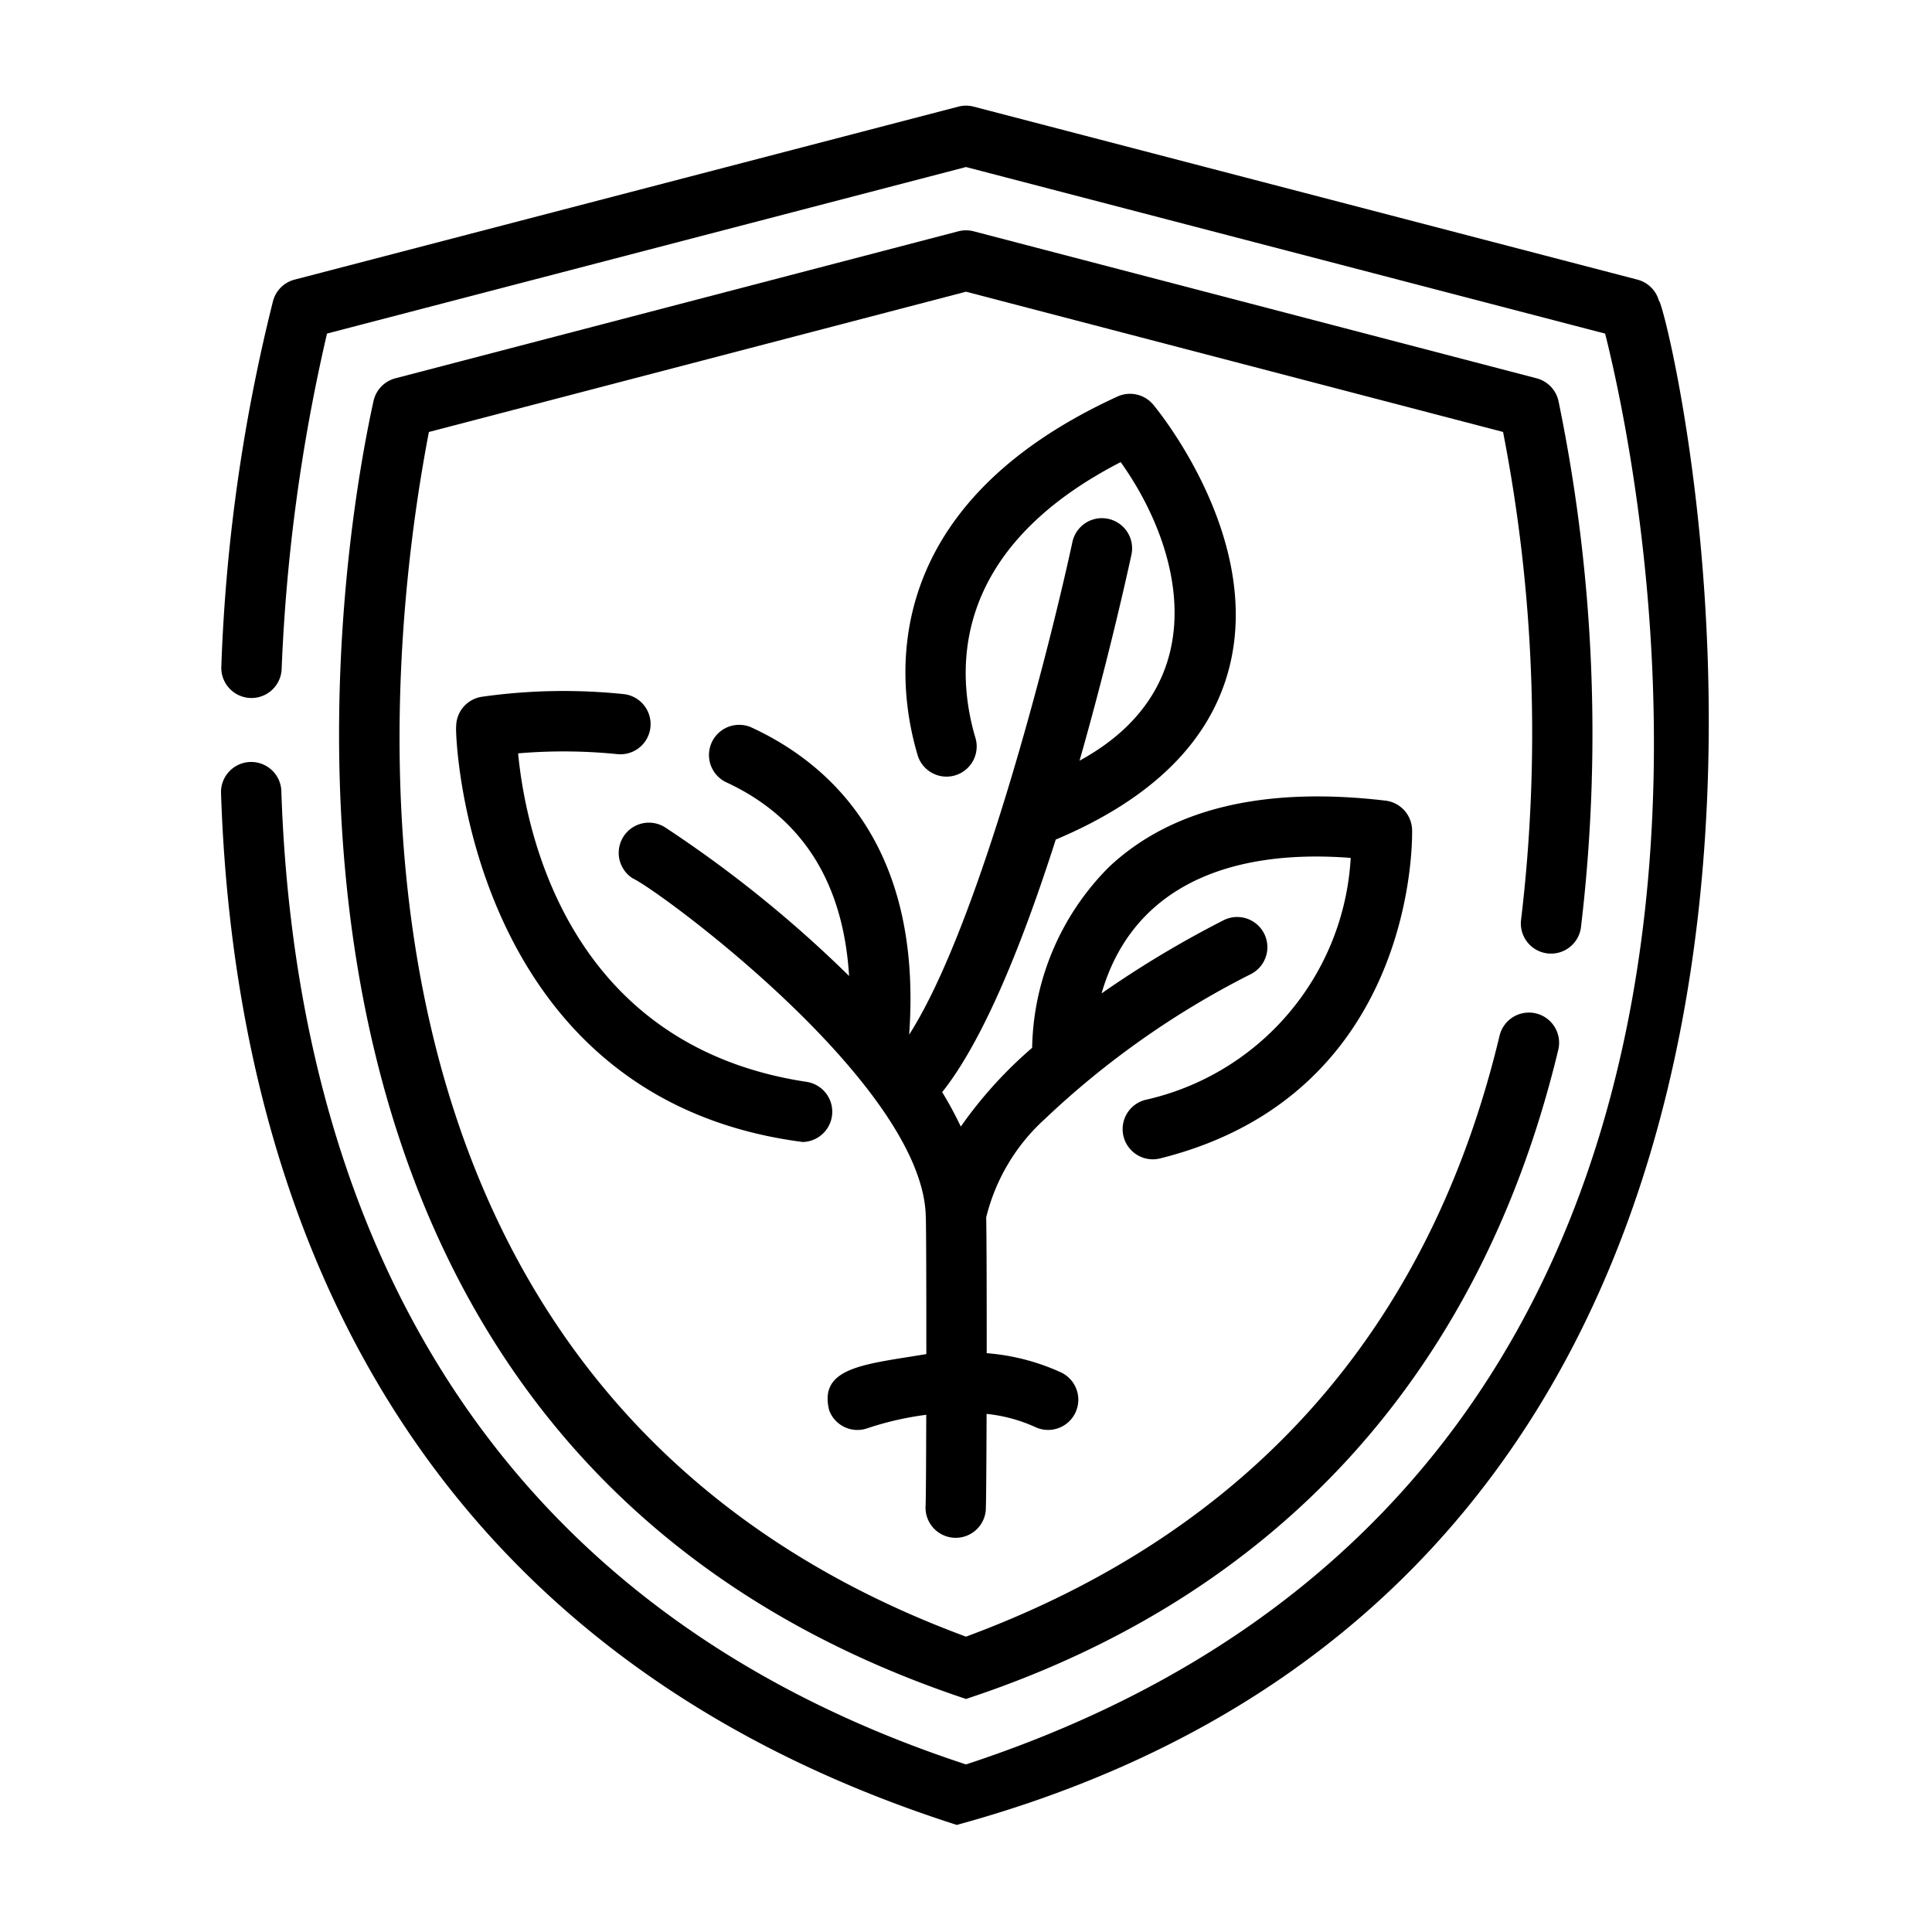
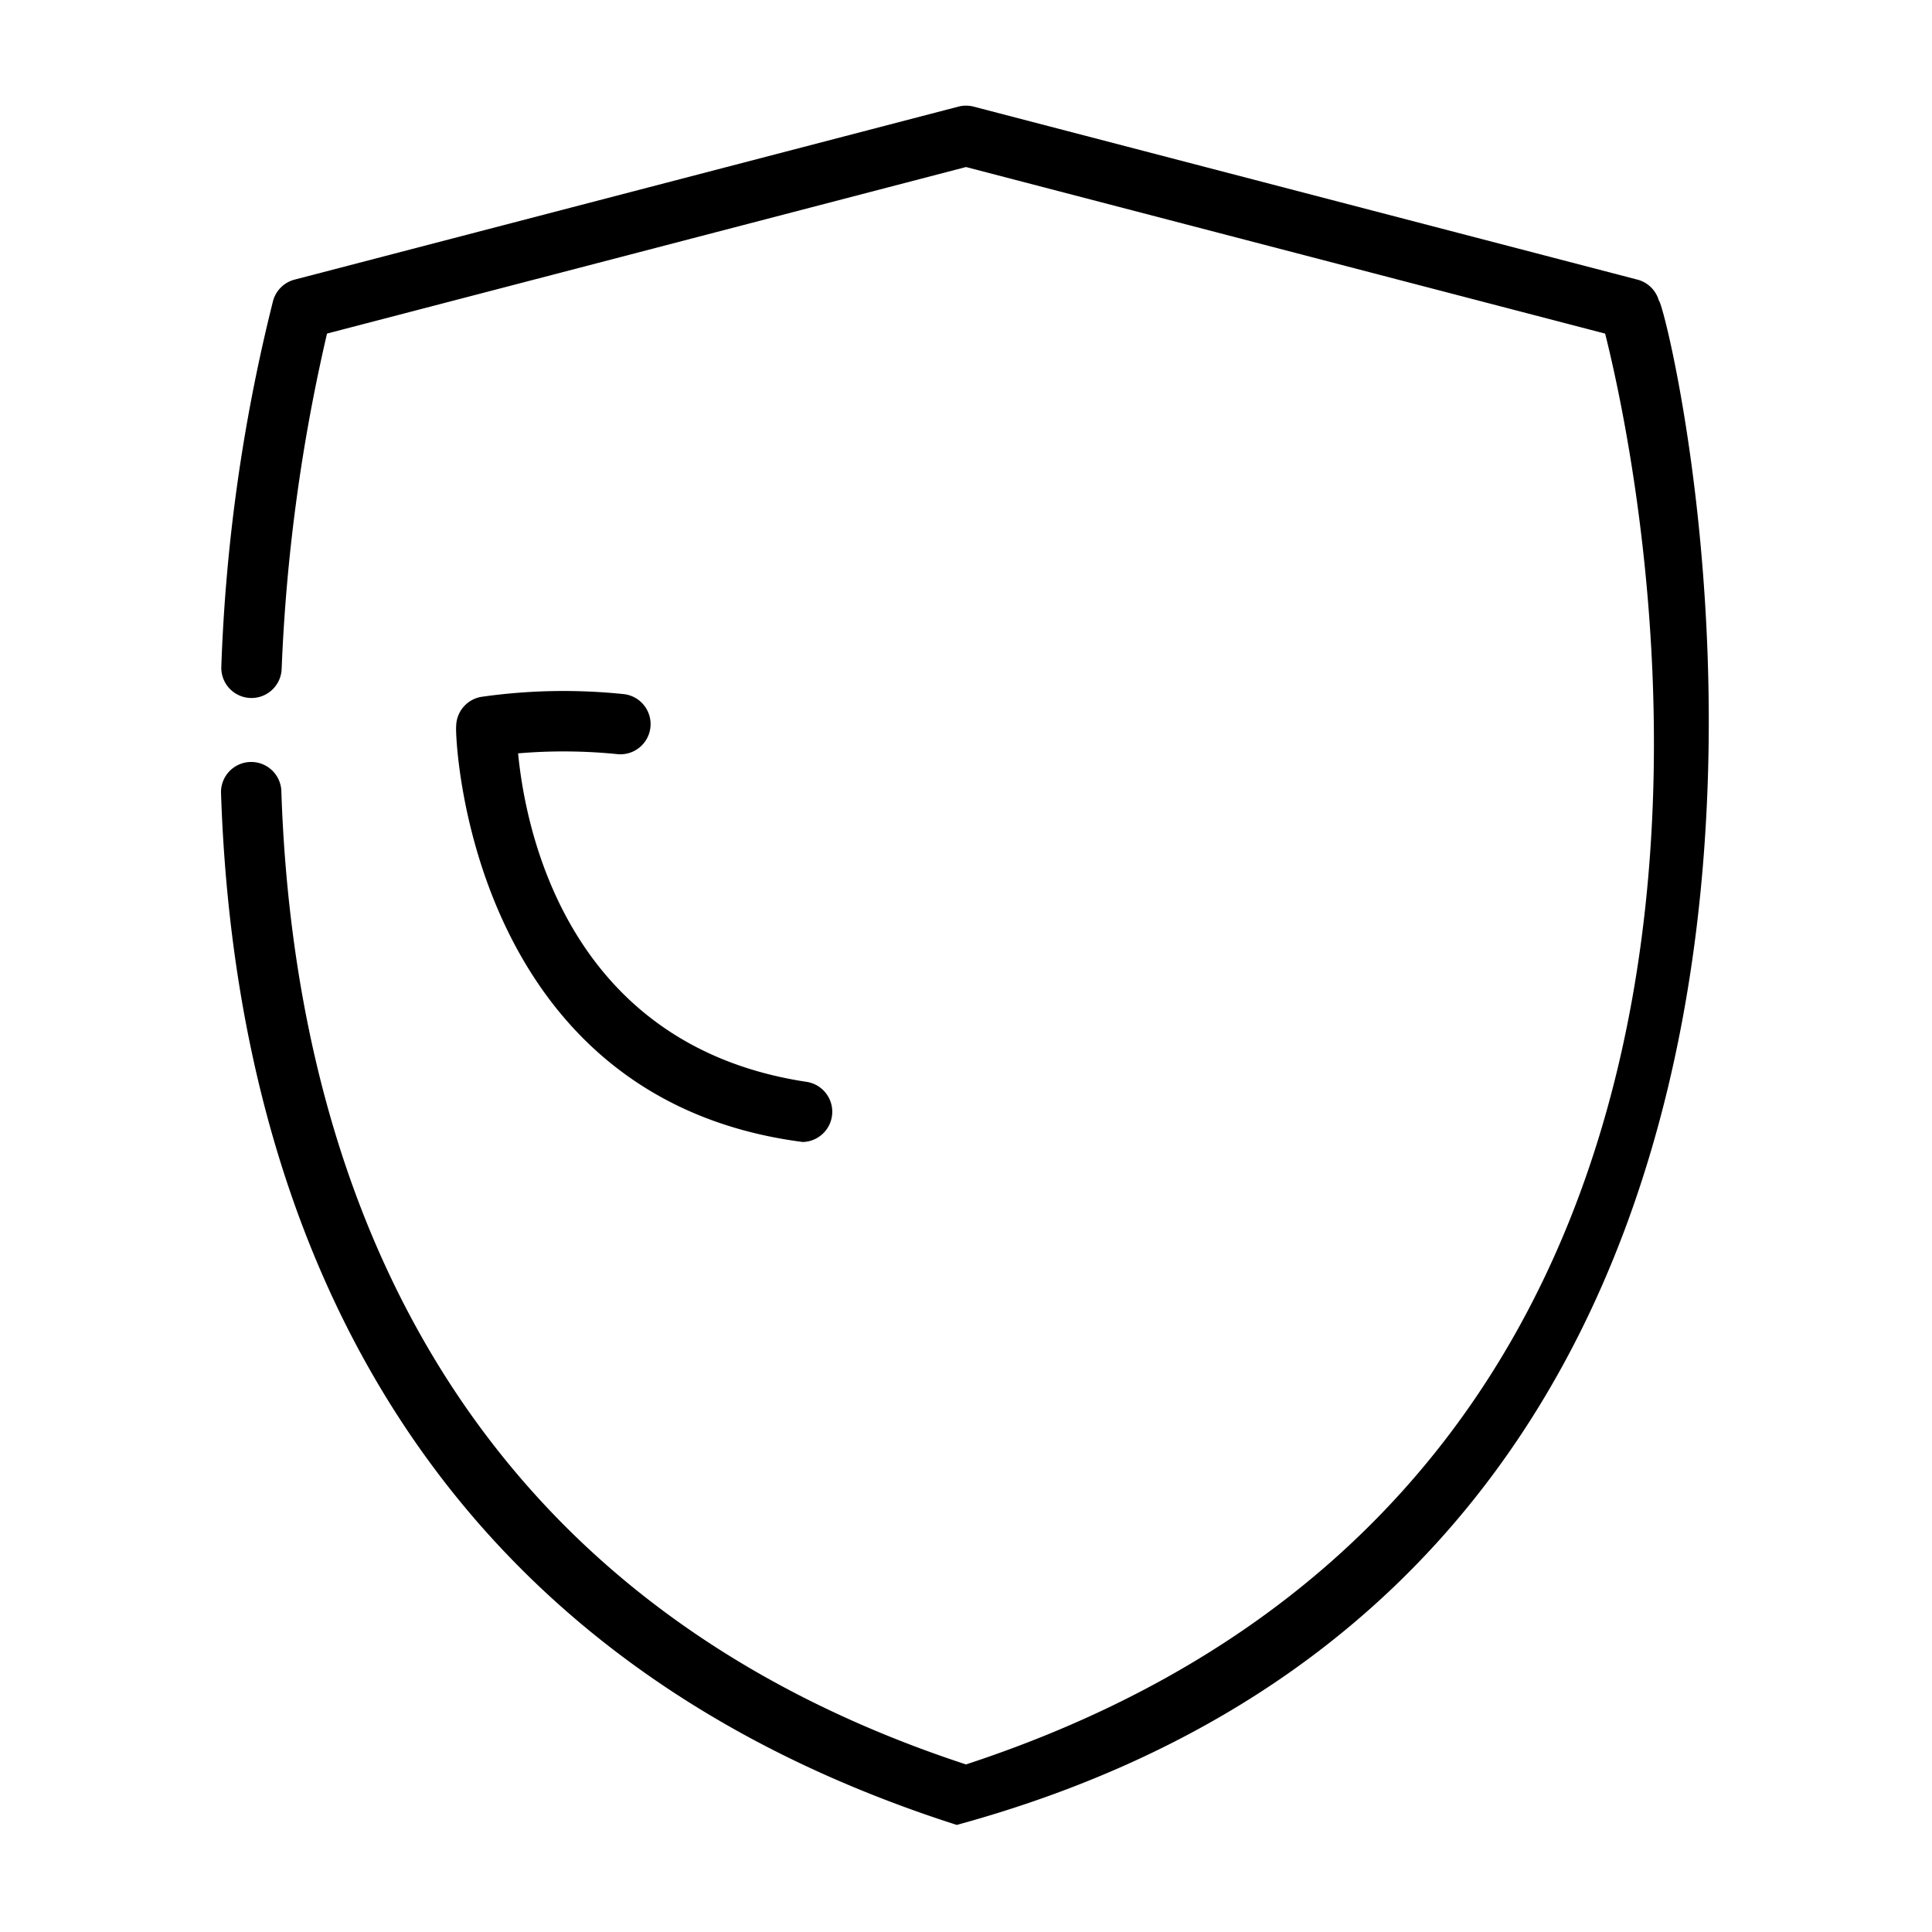
<svg xmlns="http://www.w3.org/2000/svg" id="a6aa807e-053e-4454-8c5b-68a9cf6bc09c" data-name="line" viewBox="0 0 64 64">
  <path d="M20.475,24.984a1.0 1,0,0,0,.211-1.988,19.252,19.252,0,0,0-4.741.088,1,1,0,0,0-.834.986c-.045.107.28,12.312,11.481,13.76a1.002,1.002,0,0,0,.147-1.989c-7.936-1.189-9.331-8.337-9.576-10.885A17.749,17.749,0,0,1,20.475,24.984Z" />
-   <path d="M37.941,36.435a1,1,0,0,0,.482,1.941c8.599-2.139,8.358-10.813,8.354-10.9a1.001,1.001,0,0,0-.881-.954c-4.023-.475-7.107.263-9.164,2.203A8.69,8.69,0,0,0,34.191,34.71a14.145,14.145,0,0,0-2.363,2.61,12.363,12.363,0,0,0-.617-1.142c1.401-1.758,2.707-5.063,3.762-8.366,3.193-1.344,5.136-3.264,5.754-5.72,1.083-4.305-2.378-8.511-2.525-8.688a1.003,1.003,0,0,0-1.185-.268c-8.088,3.708-7.317,9.565-6.61,11.912a1.0 1,0,0,0,1.914-.576c-.662-2.202-.873-6.241,4.803-9.164,2.07,2.899,3.142,7.432-1.363,9.891.945-3.309,1.576-6.164,1.719-6.823a1,1,0,0,0-1.955-.422c-.776,3.598-3.103,12.719-5.408,16.32.445-6.184-2.567-8.955-5.239-10.183a1.0 1,0,0,0-.836,1.816c2.541,1.169,3.895,3.336,4.085,6.424A40.237,40.237,0,0,0,22.033,27.408,1,1,0,0,0,20.959,29.096c.898.411,9.615,6.831,9.709,11.203.013.279.019,2.388.018,4.557-2.04.34-3.571.428-3.22,1.857a.997.997,0,0,0,1.282.595,10.227,10.227,0,0,1,1.935-.441c-.004,1.543-.011,2.804-.021,3.003a1,1,0,0,0,1.991.185c.014-.137.024-1.523.029-3.218a5.165,5.165,0,0,1,1.612.436,1,1,0,0,0,.852-1.811,7.278,7.278,0,0,0-2.46-.636c.001-1.975-.004-3.89-.017-4.499a6.484,6.484,0,0,1,1.941-3.257,28.639,28.639,0,0,1,6.814-4.795,1,1,0,0,0-.881-1.796,34.01,34.01,0,0,0-4.052,2.429c.997-3.453,4.104-4.808,8.253-4.489A8.716,8.716,0,0,1,37.941,36.435Z" />
  <path d="M54.953,9.961a.999.999,0,0,0-.711-.698L32.252,3.532a1.001,1.001,0,0,0-.504,0L9.758,9.263a.999.999,0,0,0-.711.699A57.995,57.995,0,0,0,7.331,22.099a1.0 1,0,0,0,1.998.082A59.372,59.372,0,0,1,10.833,11.05L32,5.533l21.172,5.518C54.394,15.906,61.465,48.779,32,58.449,13.939,52.522,9.693,37.646,9.319,26.178a1.0 1,0,0,0-1.998.065c.396,12.177,4.947,27.997,24.374,34.21C65.348,51.25,55.265,10.036,54.953,9.961Z" />
-   <path d="M51.248,31.581a1.0 1,0,0,0,1.123-.859,54.411,54.411,0,0,0-.741-17.422,1,1,0,0,0-.727-.768L32.253,7.662a1.009,1.009,0,0,0-.506,0L13.097,12.532a1,1,0,0,0-.727.767c-1.706,7.802-4.841,34.83,19.63,42.981,10.436-3.435,17.083-10.924,19.623-21.518a1,1,0,0,0-1.945-.465C47.351,44.04,41.403,50.739,32,54.216,10.165,46.156,12.653,22.404,14.208,14.31L32,9.663l17.791,4.646A52.131,52.131,0,0,1,50.389,30.458.999.999,0,0,0,51.248,31.581Z" />
</svg>